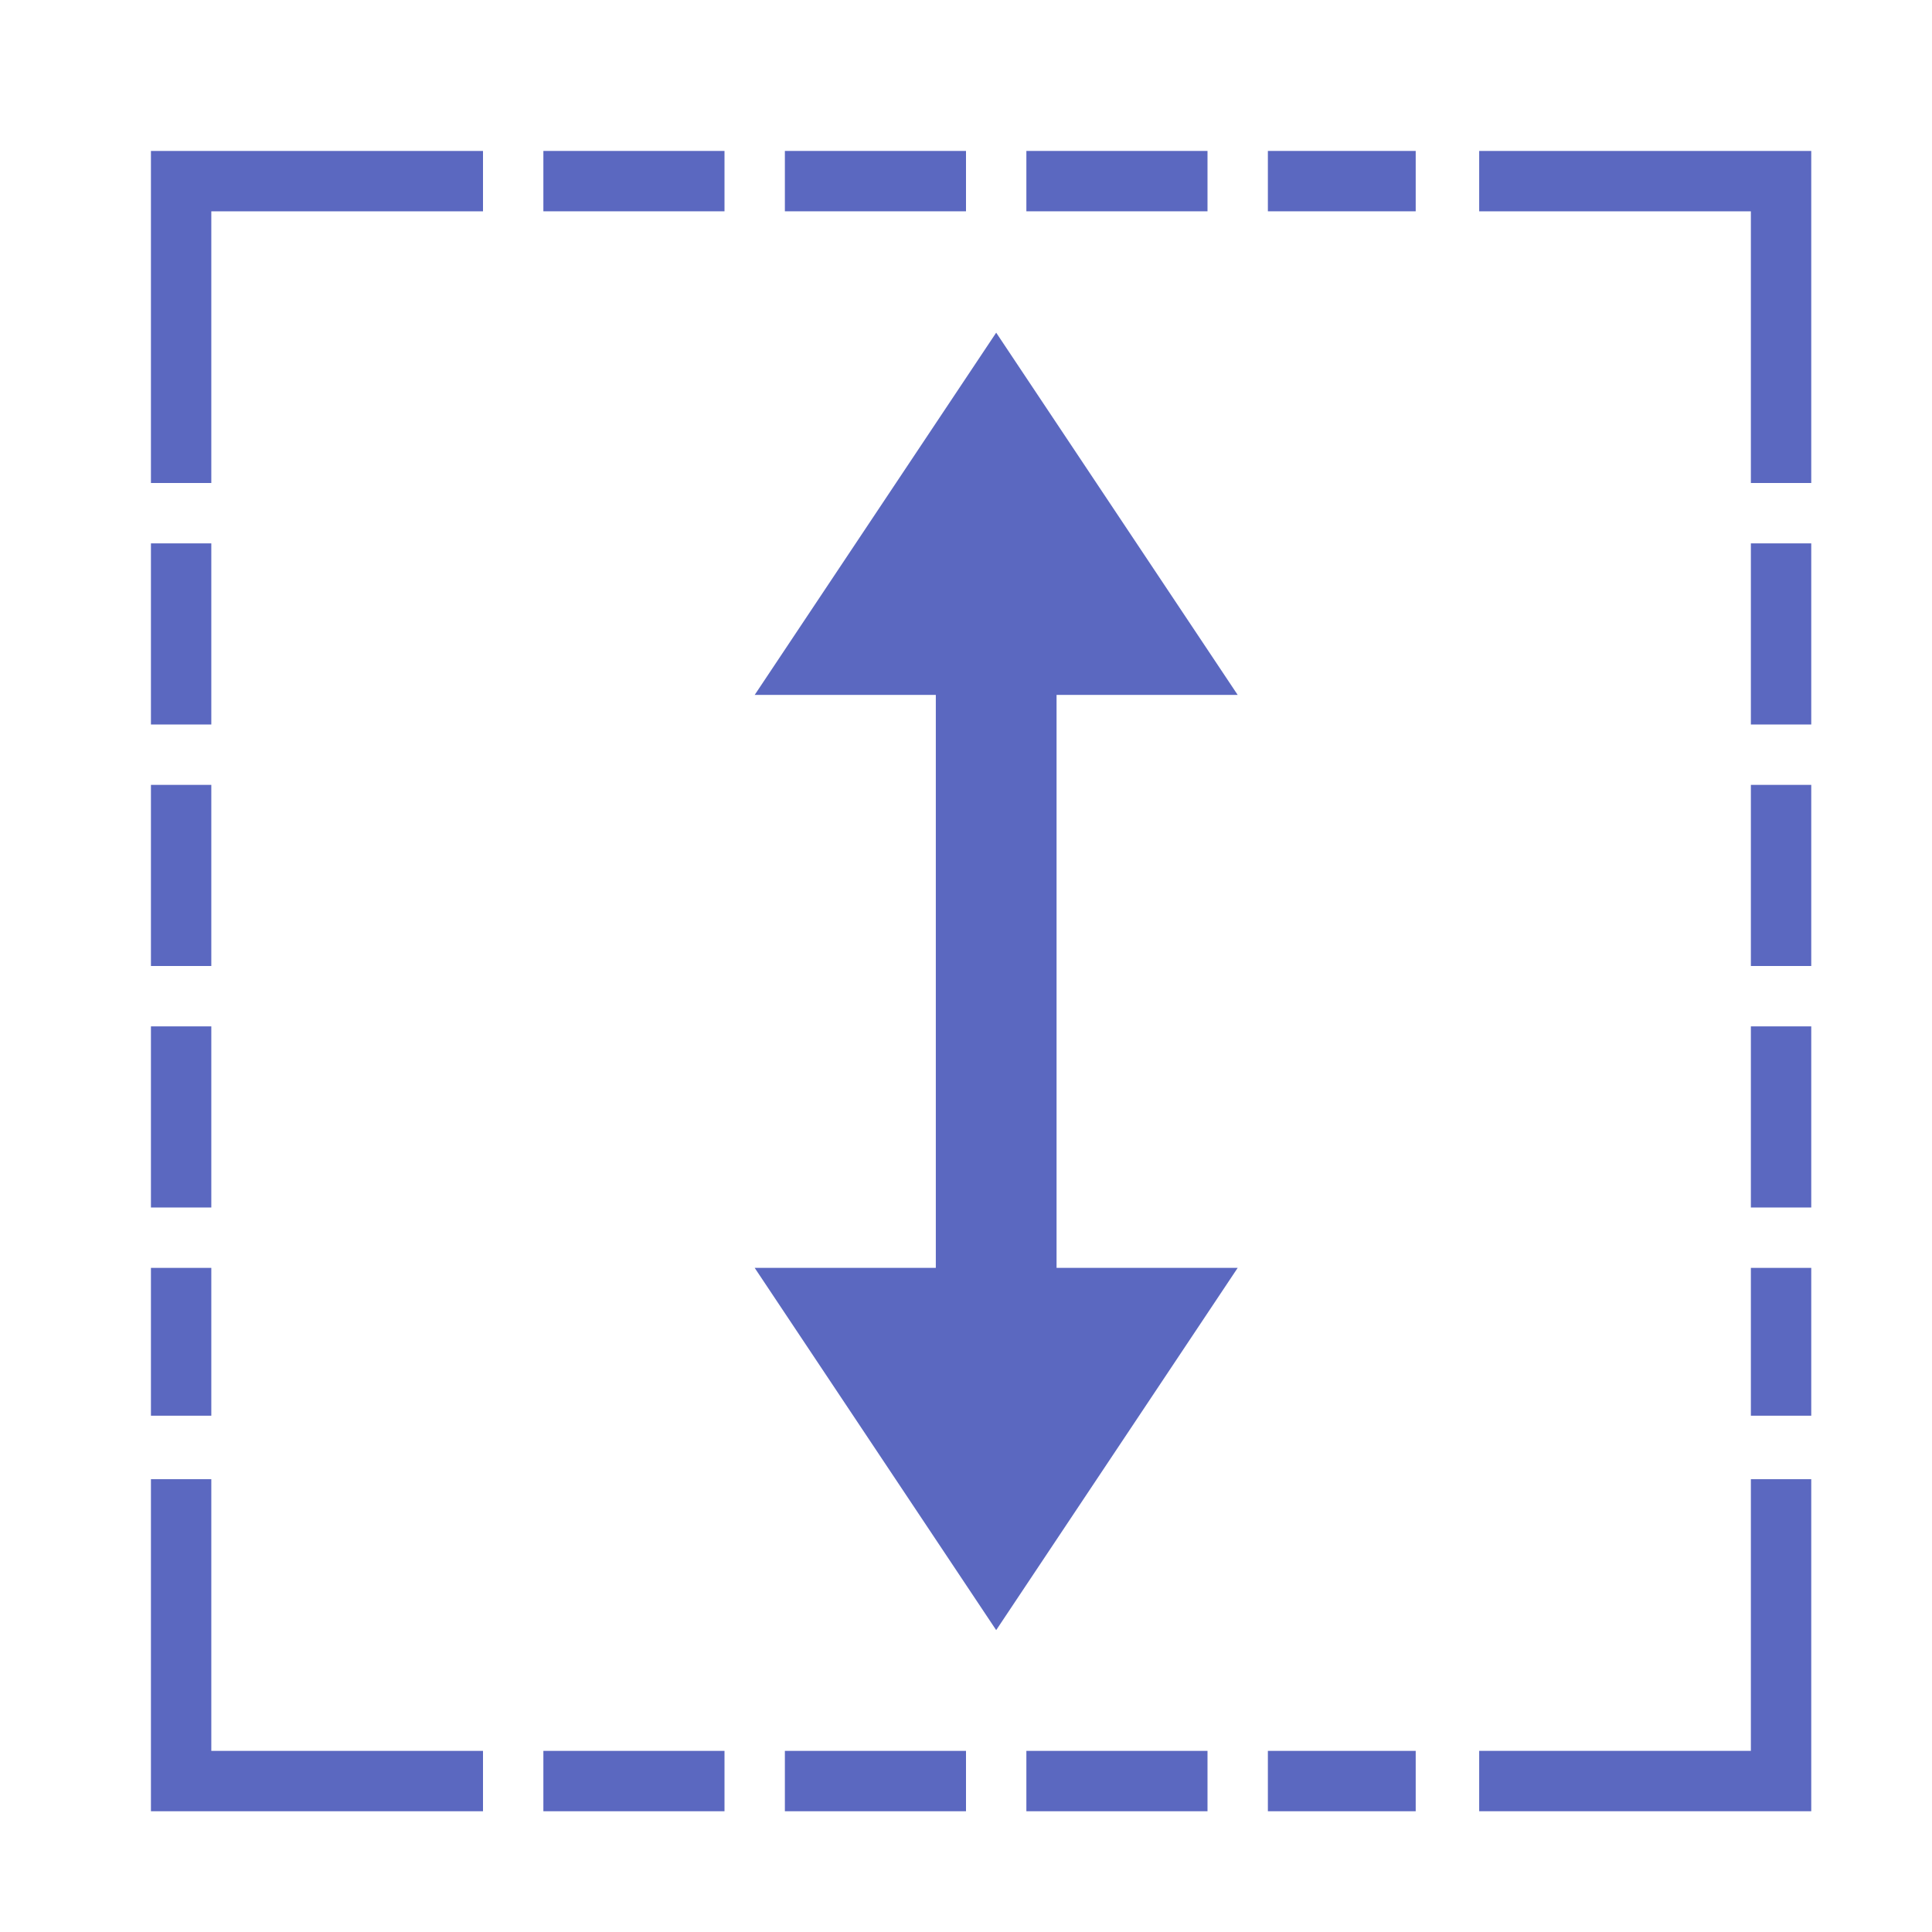
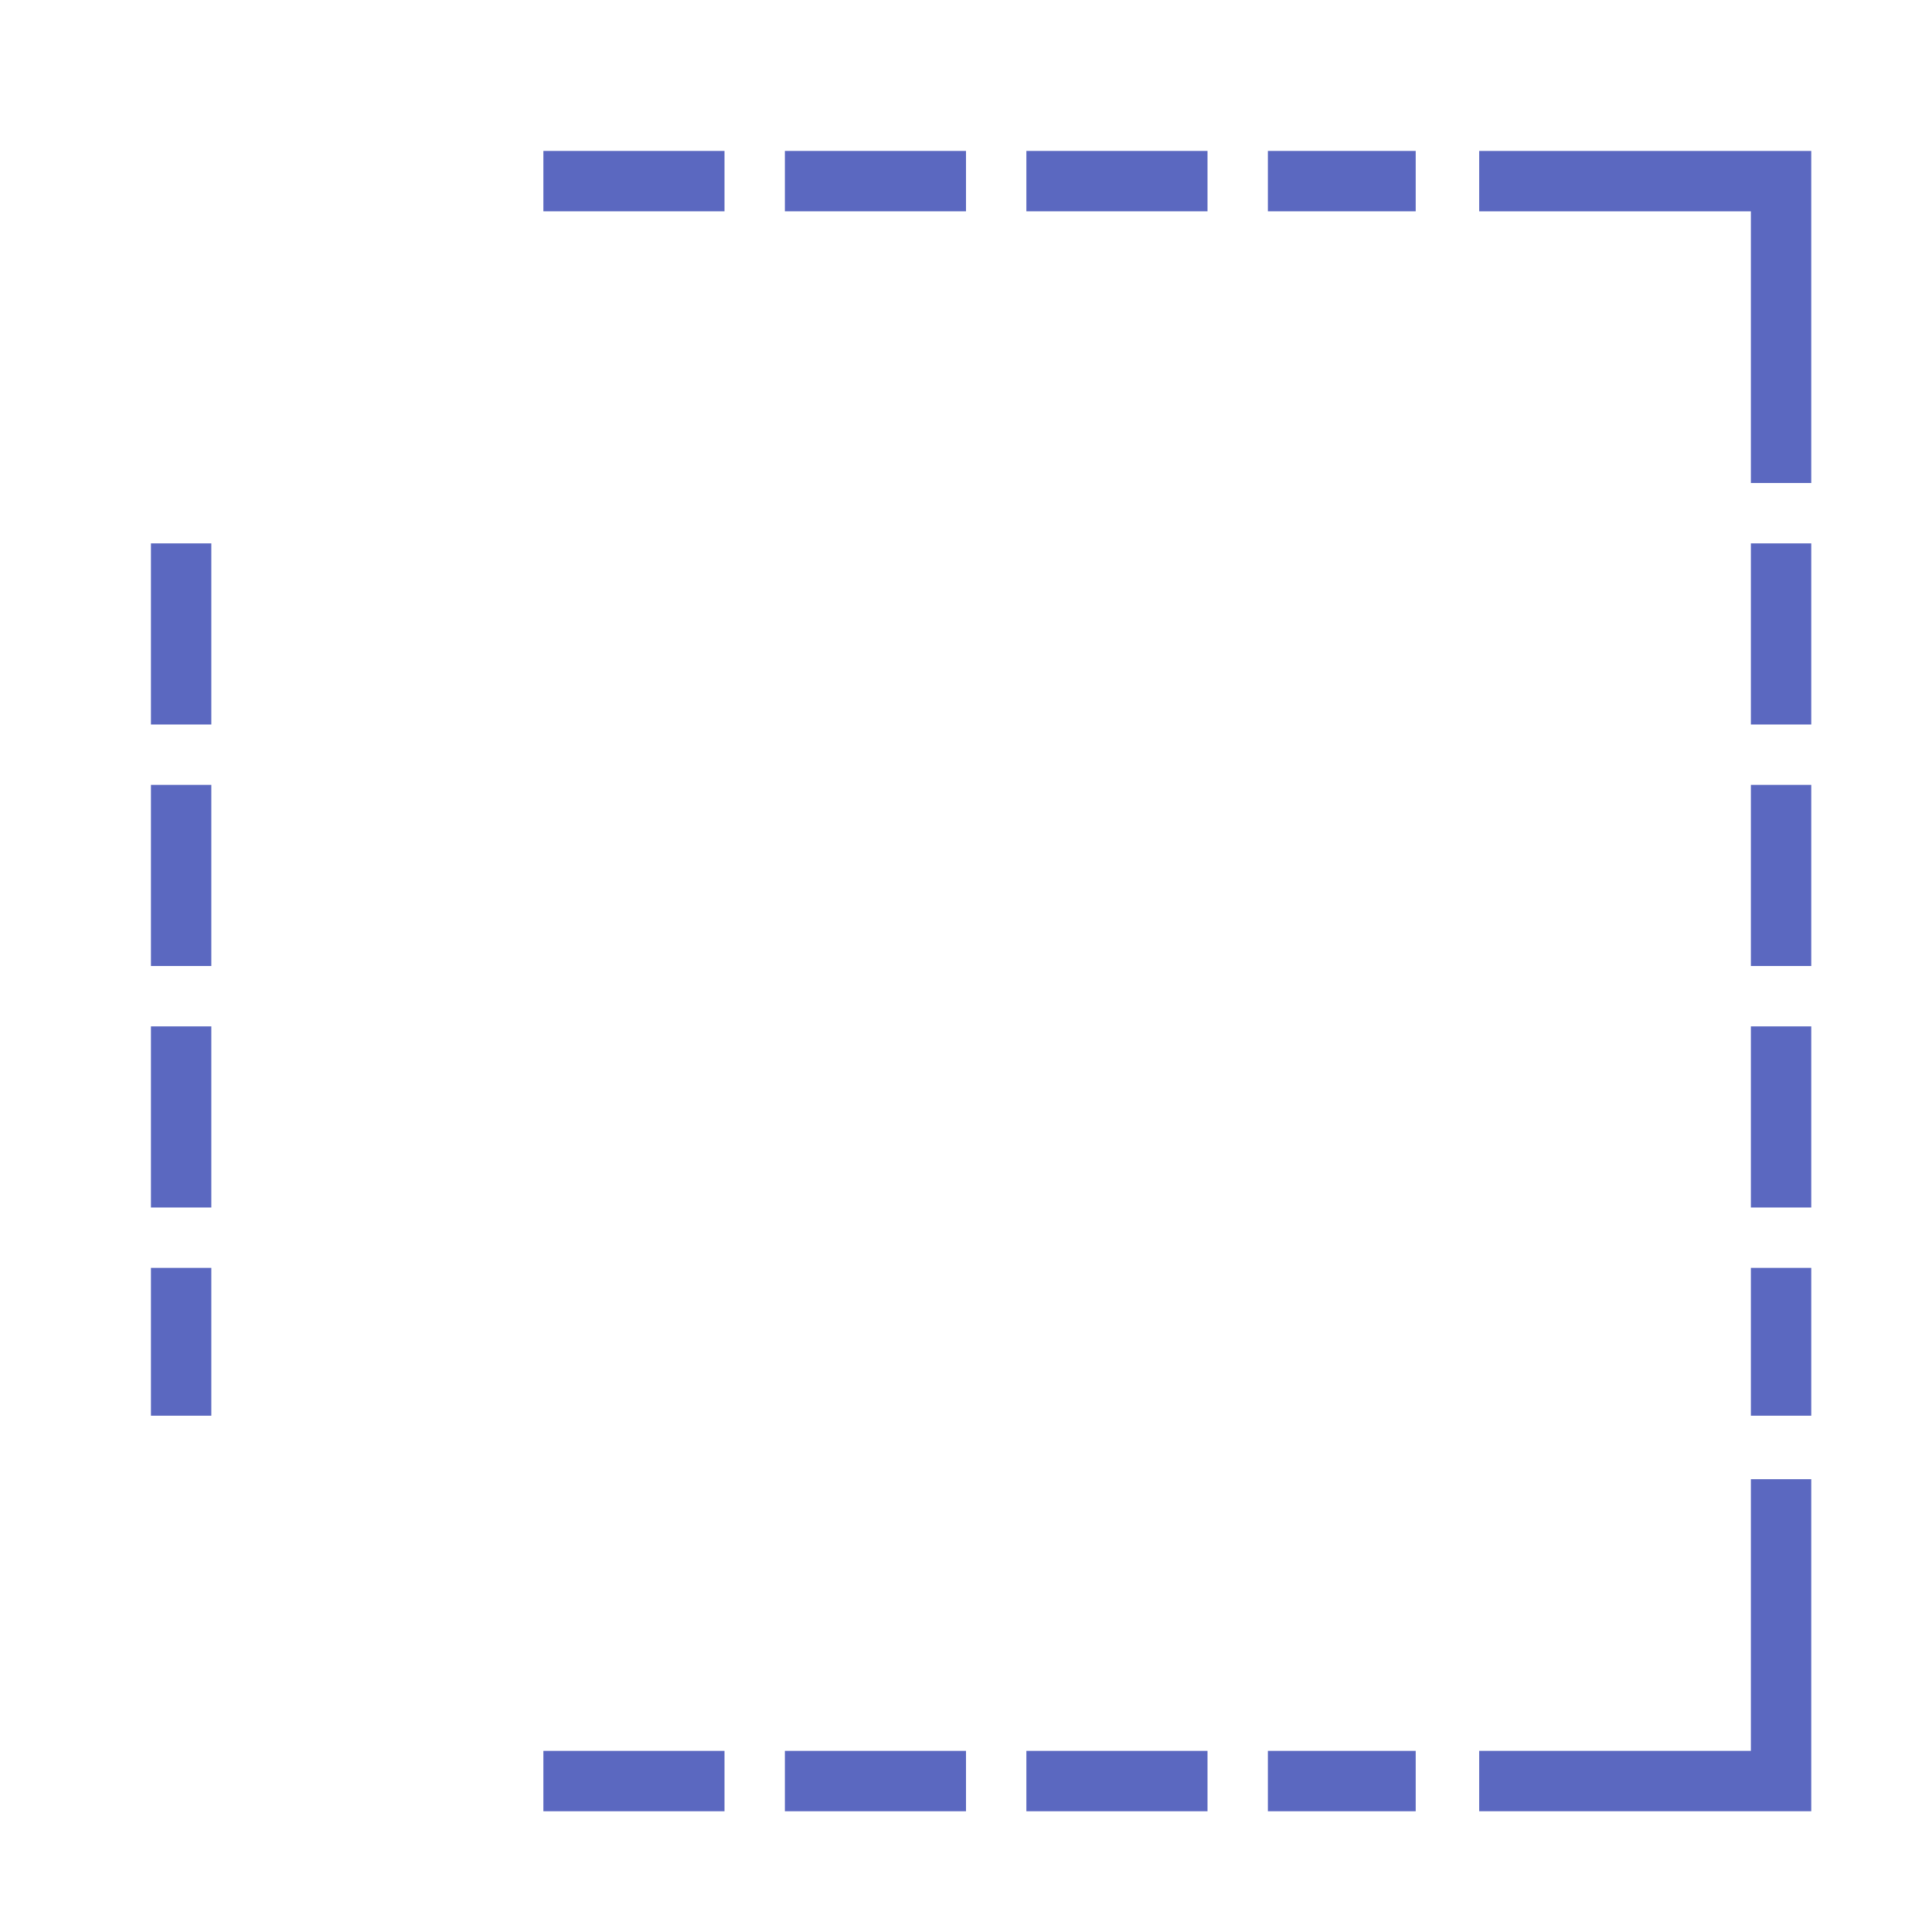
<svg xmlns="http://www.w3.org/2000/svg" width="64" height="64" viewBox="0 0 64 64">
  <g fill="none" fill-rule="evenodd">
-     <path fill="#5B68C0" d="M23.51,30.51 L42.49,30.51 L42.49,24.51 L54.49,32.51 L42.49,40.51 L42.49,34.51 L23.51,34.51 L23.51,40.51 L11.51,32.51 L23.51,24.51 L23.51,30.51 Z" transform="rotate(90 33 32.51)" />
-     <polyline stroke="#5B68C0" stroke-width="2" points="16 59 6 59 6 49 6 49" />
-     <polyline stroke="#5B68C0" stroke-width="2" points="16 16 6 16 6 6 6 6" transform="rotate(90 11 11)" />
    <polyline stroke="#5B68C0" stroke-width="2" points="59 59 49 59 49 49 49 49" transform="rotate(-90 54 54)" />
    <polyline stroke="#5B68C0" stroke-width="2" points="59 16 49 16 49 6 49 6" transform="rotate(-180 54 11)" />
    <path stroke="#5B68C0" stroke-dasharray="4" stroke-linecap="square" stroke-width="2" d="M19 6L45.897 6M59 19L59 45.897M6 19L6 45.897M19 59L45.897 59" />
  </g>
</svg>